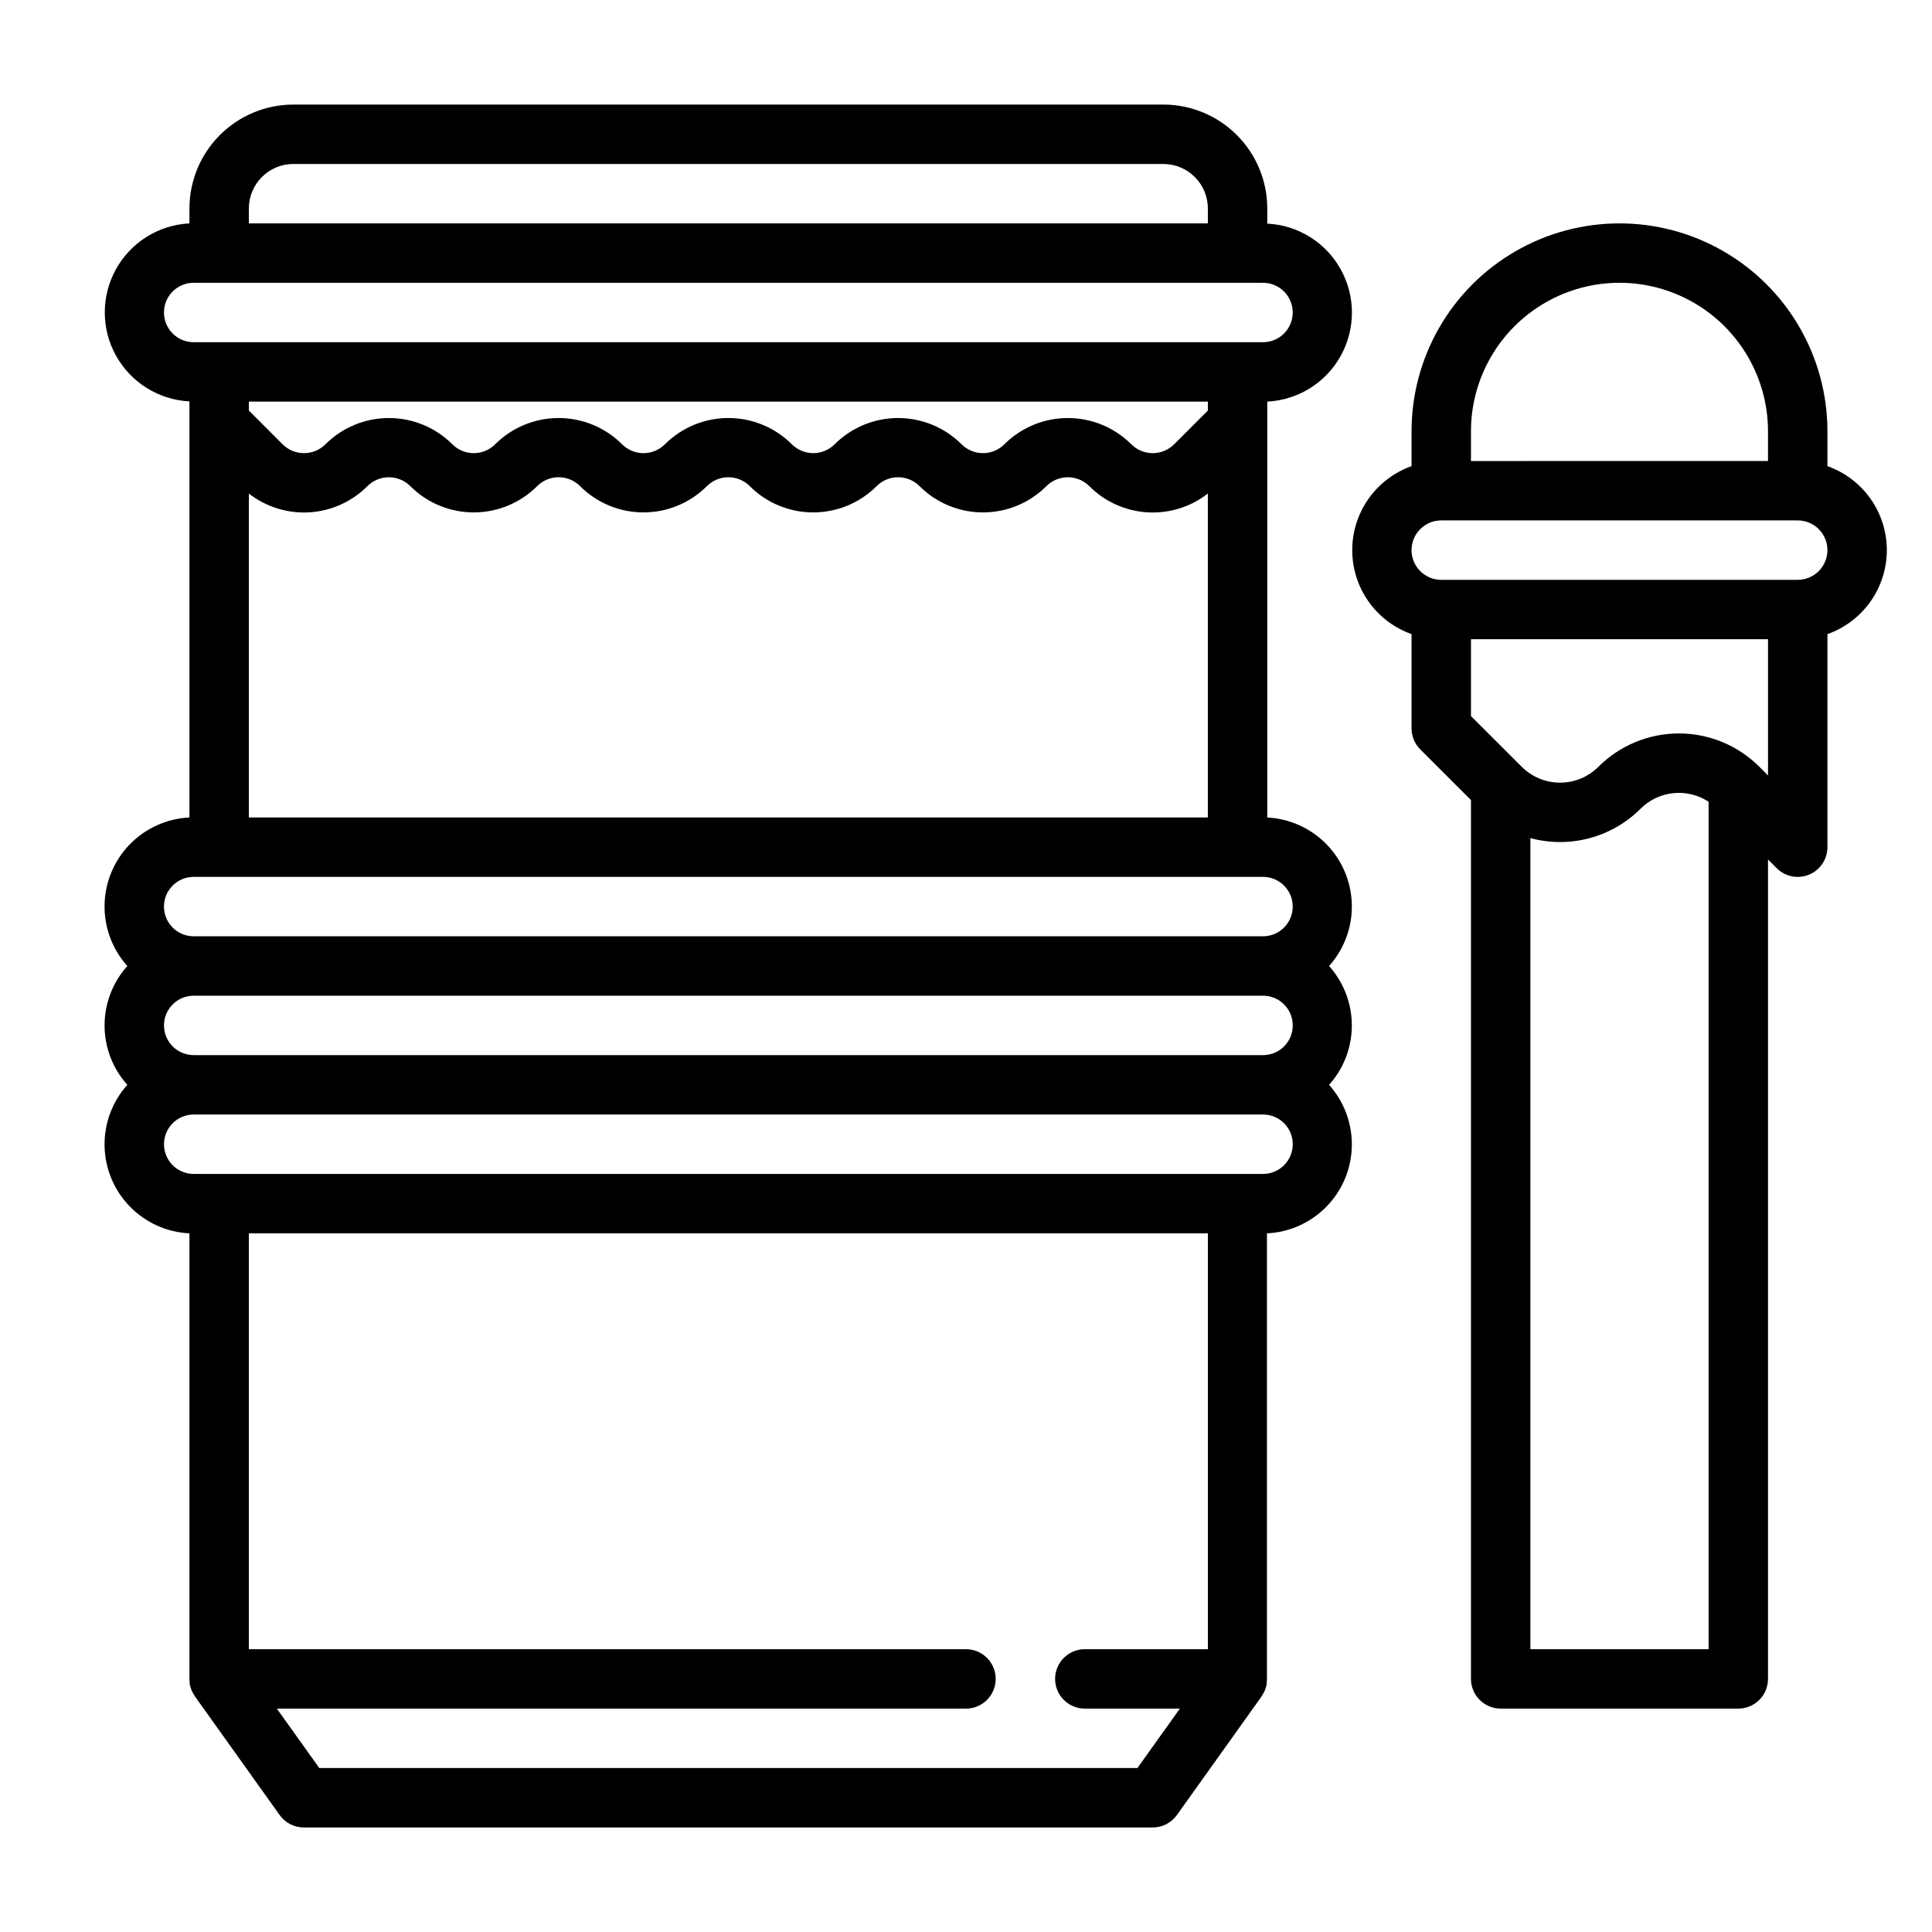
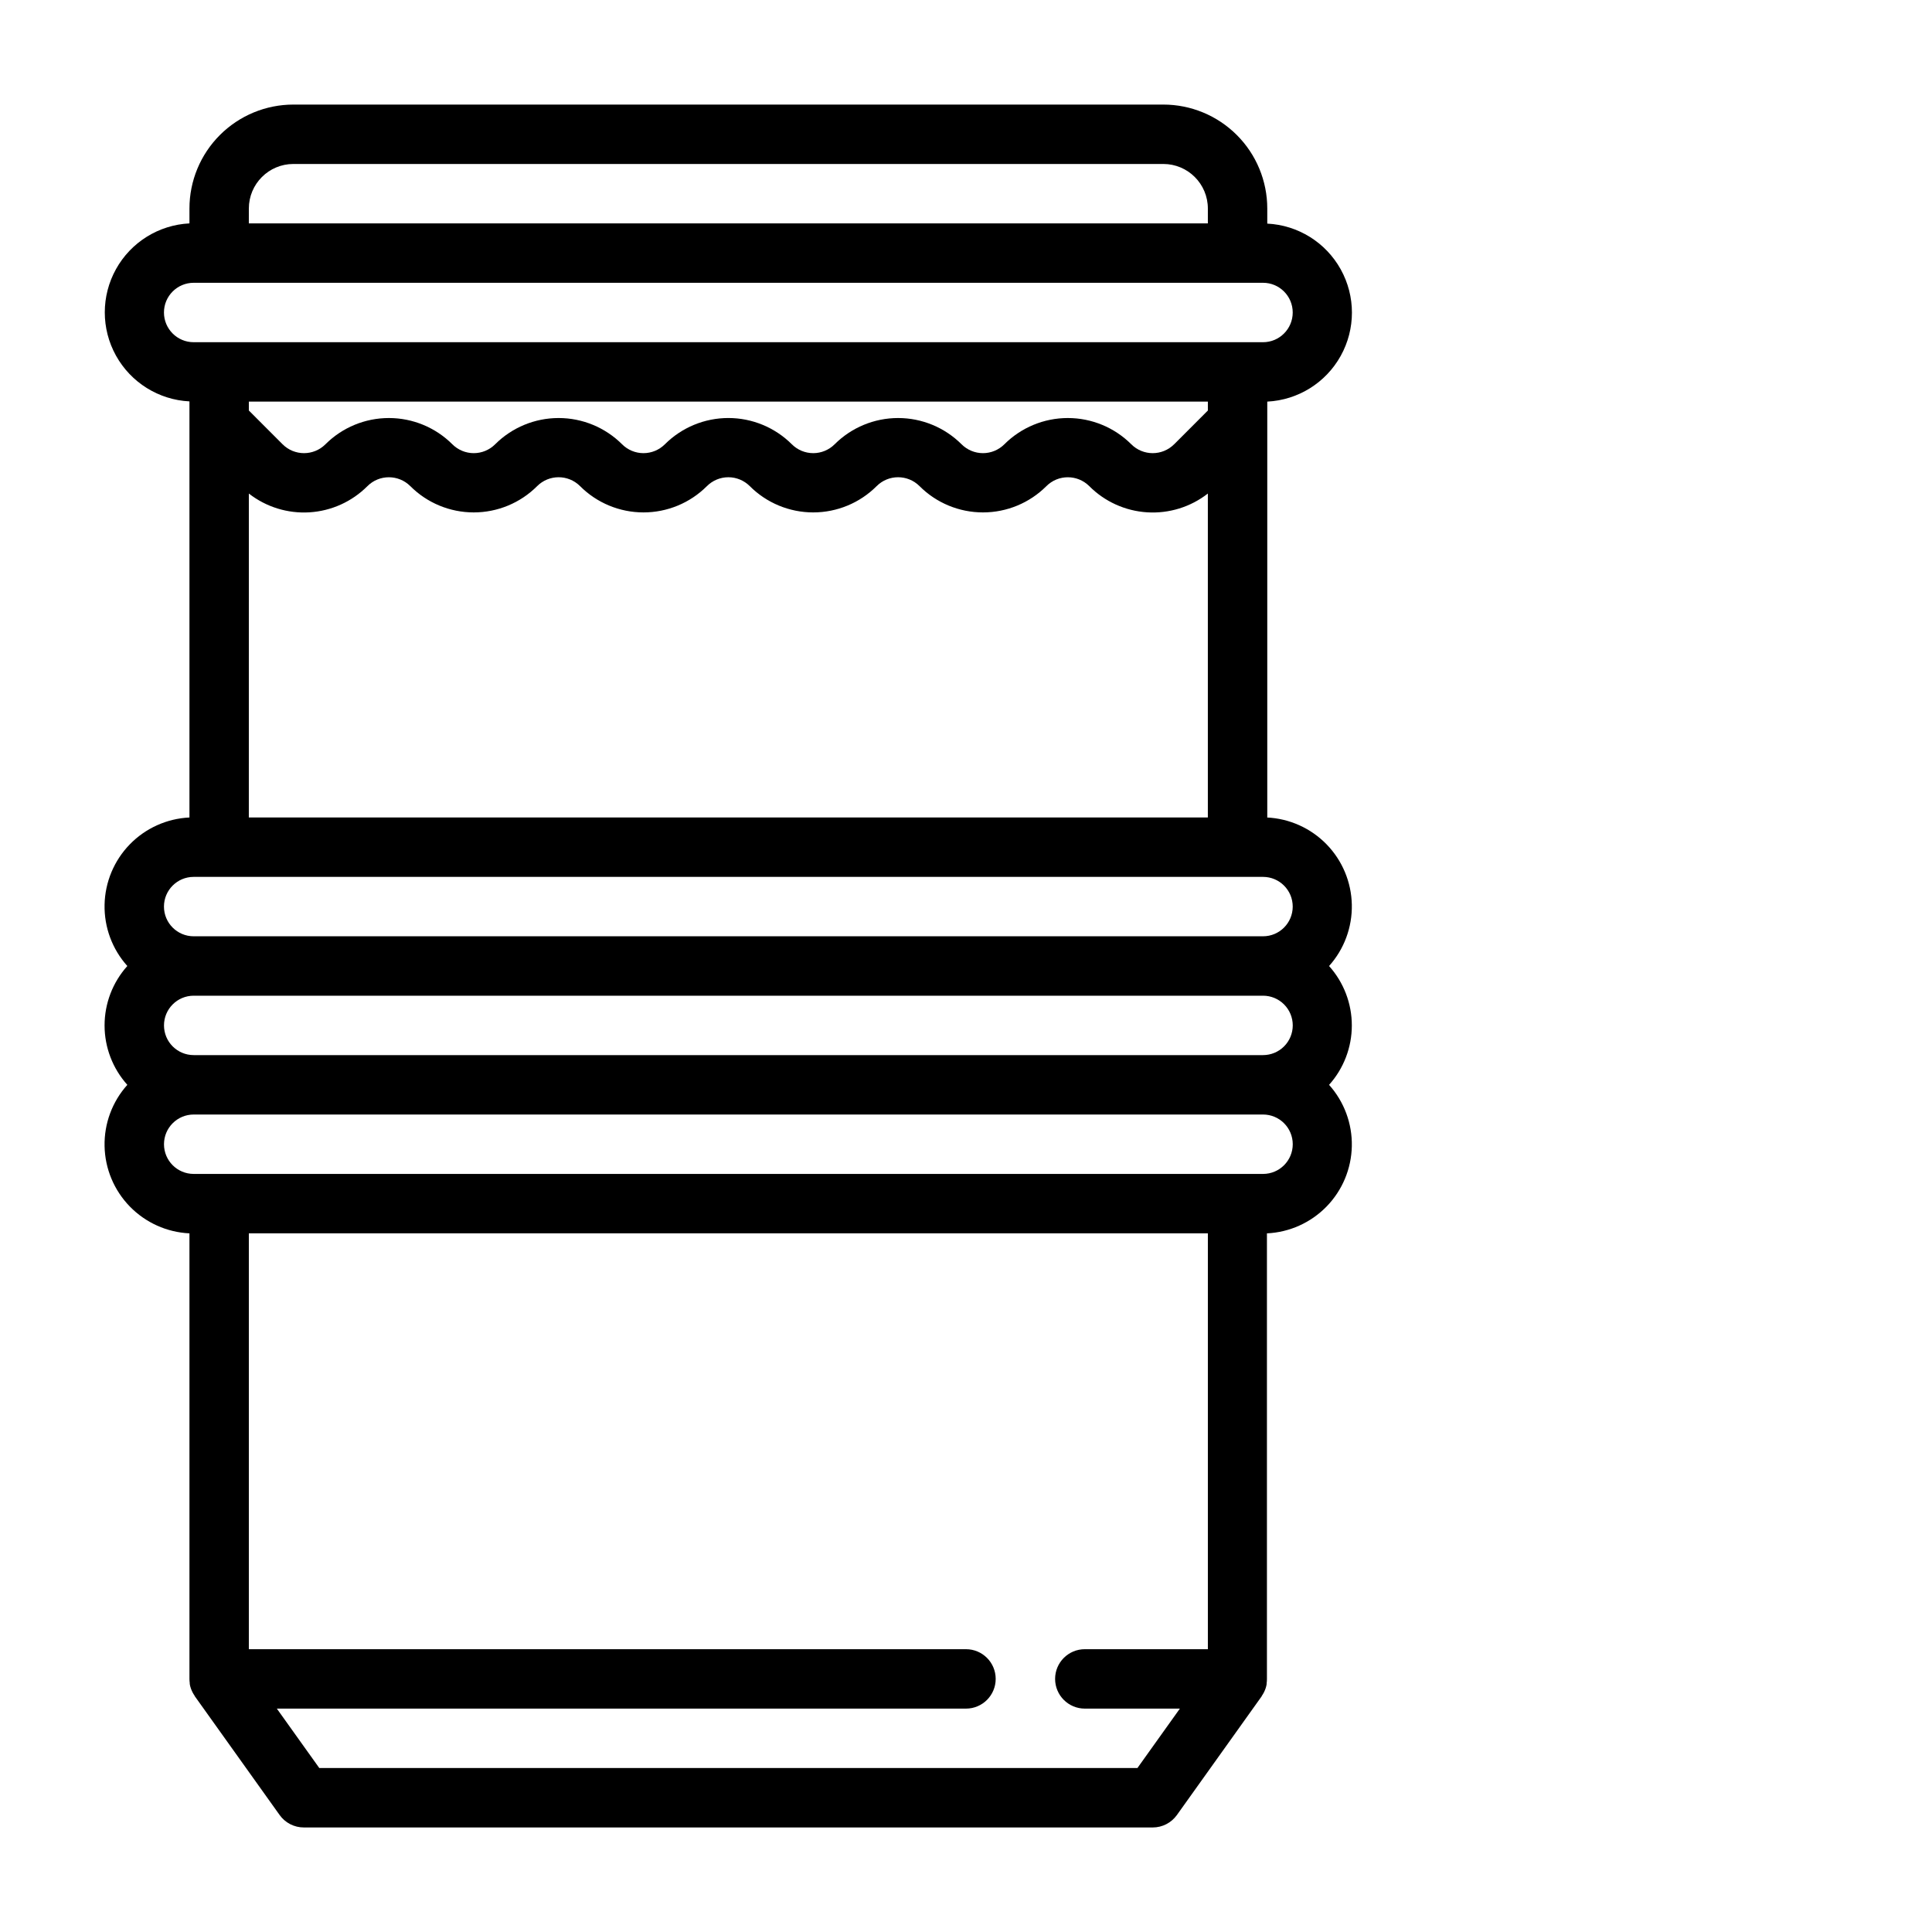
<svg xmlns="http://www.w3.org/2000/svg" fill="#000000" width="800px" height="800px" version="1.1" viewBox="144 144 512 512">
  <g>
    <path d="m479.84 360.64v-110.21c8.148-0.406 15.508-4.988 19.465-12.121 3.961-7.129 3.961-15.801 0-22.93-3.957-7.133-11.316-11.715-19.465-12.121v-3.996c0-7.309-2.902-14.316-8.07-19.48-5.164-5.168-12.176-8.07-19.48-8.07h-230.53c-7.309 0-14.316 2.902-19.484 8.07-5.168 5.164-8.07 12.172-8.07 19.48v3.938c-8.145 0.406-15.504 4.988-19.465 12.121-3.961 7.129-3.961 15.801 0 22.93 3.961 7.129 11.32 11.715 19.465 12.121v110.27c-5.981 0.285-11.629 2.828-15.805 7.117-4.176 4.293-6.566 10.008-6.688 15.992-0.125 5.988 2.031 11.797 6.031 16.254-3.883 4.324-6.031 9.93-6.031 15.742s2.148 11.418 6.031 15.746c-4 4.453-6.156 10.262-6.031 16.25 0.121 5.984 2.512 11.703 6.688 15.992 4.176 4.289 9.824 6.832 15.805 7.117v118.08c0.004 0.371 0.027 0.738 0.078 1.102 0.008 0.078 0.008 0.152 0 0.227 0.055 0.363 0.141 0.719 0.258 1.062 0.109 0.34 0.246 0.668 0.402 0.984 0.031 0.055 0.059 0.109 0.078 0.168 0.168 0.32 0.355 0.629 0.562 0.926v0.059l22.484 31.488c1.484 2.113 3.91 3.363 6.496 3.348h224.92c2.543 0 4.93-1.23 6.406-3.297l22.484-31.488v-0.059c0.207-0.297 0.395-0.605 0.559-0.926 0.023-0.059 0.051-0.113 0.082-0.168 0.156-0.316 0.293-0.648 0.402-0.984 0.113-0.348 0.199-0.703 0.254-1.062-0.004-0.074-0.004-0.152 0-0.227 0.051-0.363 0.078-0.734 0.078-1.102v-118.13c5.981-0.285 11.633-2.828 15.809-7.117 4.176-4.289 6.566-10.008 6.688-15.992 0.121-5.988-2.035-11.797-6.031-16.25 3.883-4.328 6.031-9.934 6.031-15.746s-2.148-11.418-6.031-15.742c3.996-4.457 6.152-10.266 6.031-16.254-0.121-5.984-2.512-11.699-6.688-15.992-4.176-4.289-9.828-6.832-15.809-7.117zm-15.742-110.21v2.363l-8.934 8.945-0.004-0.004c-3.137 3.141-8.223 3.141-11.363 0-4.461-4.453-10.508-6.953-16.812-6.953s-12.352 2.5-16.812 6.953c-1.504 1.508-3.547 2.356-5.676 2.356s-4.172-0.848-5.68-2.356c-4.461-4.453-10.508-6.953-16.809-6.953-6.305 0-12.352 2.5-16.812 6.953-1.508 1.508-3.551 2.356-5.68 2.356s-4.172-0.848-5.676-2.356c-4.465-4.453-10.512-6.957-16.816-6.957-6.309 0-12.355 2.504-16.816 6.957-1.508 1.508-3.551 2.356-5.68 2.356s-4.172-0.848-5.676-2.356c-4.461-4.453-10.508-6.953-16.812-6.953-6.305 0-12.352 2.5-16.812 6.953-1.504 1.508-3.547 2.356-5.676 2.356-2.133 0-4.172-0.848-5.68-2.356-4.461-4.453-10.508-6.953-16.812-6.953-6.305 0-12.348 2.5-16.809 6.953-3.141 3.141-8.227 3.141-11.367 0l-8.934-8.945v-2.359zm-254.15 24.363c4.574 3.57 10.297 5.34 16.086 4.977 5.793-0.363 11.25-2.832 15.344-6.945 3.137-3.129 8.215-3.129 11.355 0 4.457 4.465 10.504 6.969 16.809 6.969 6.309 0 12.355-2.504 16.812-6.969 3.141-3.137 8.227-3.137 11.367 0 4.457 4.465 10.504 6.969 16.809 6.969 6.309 0 12.355-2.504 16.812-6.969 1.508-1.504 3.551-2.352 5.68-2.352 2.129 0 4.172 0.848 5.676 2.352 4.457 4.465 10.508 6.969 16.812 6.969 6.305 0 12.355-2.504 16.812-6.969 3.137-3.137 8.227-3.137 11.363 0 4.457 4.465 10.508 6.969 16.812 6.969 6.309 0 12.355-2.504 16.812-6.969 3.137-3.129 8.219-3.129 11.355 0 4.094 4.113 9.551 6.582 15.34 6.945 5.793 0.363 11.516-1.406 16.09-4.977v85.844h-254.15zm0-75.531c0-6.519 5.285-11.809 11.809-11.809h230.53c6.519 0 11.809 5.289 11.809 11.809v3.938h-254.15zm-22.496 27.551c0-4.348 3.523-7.871 7.871-7.871h283.39c4.348 0 7.871 3.523 7.871 7.871s-3.523 7.875-7.871 7.875h-283.39c-4.348 0-7.871-3.527-7.871-7.875zm7.871 149.57h283.39c4.348 0 7.871 3.523 7.871 7.871s-3.523 7.871-7.871 7.871h-283.39c-4.348 0-7.871-3.523-7.871-7.871s3.523-7.871 7.871-7.871zm291.27 39.359c0 2.09-0.828 4.09-2.305 5.566-1.477 1.477-3.481 2.305-5.566 2.305h-283.39c-4.348 0-7.871-3.523-7.871-7.871 0-4.348 3.523-7.871 7.871-7.871h283.39c2.086 0 4.09 0.828 5.566 2.305 1.477 1.477 2.305 3.481 2.305 5.566zm-41.16 196.8h-216.82l-11.246-15.742h182.63c4.348 0 7.871-3.527 7.871-7.875 0-4.348-3.523-7.871-7.871-7.871h-190.05v-110.21h254.15v110.21h-32.609c-4.348 0-7.875 3.523-7.875 7.871 0 4.348 3.527 7.875 7.875 7.875h25.191zm33.289-157.44h-283.39c-4.348 0-7.871-3.523-7.871-7.871 0-4.348 3.523-7.871 7.871-7.871h283.39c4.348 0 7.871 3.523 7.871 7.871 0 4.348-3.523 7.871-7.871 7.871z" />
-     <path d="m644.03 289.79c0-4.883-1.516-9.645-4.336-13.629-2.82-3.988-6.805-7-11.406-8.629v-9.23c0-19.684-10.504-37.875-27.555-47.719-17.047-9.844-38.055-9.844-55.102 0-17.051 9.844-27.555 28.035-27.555 47.719v9.23c-6.172 2.188-11.156 6.84-13.766 12.844-2.609 6.008-2.609 12.824 0 18.828s7.594 10.656 13.766 12.844v24.977c0 2.086 0.828 4.09 2.305 5.566l13.441 13.434v232.9c0 2.09 0.828 4.09 2.305 5.566 1.477 1.477 3.477 2.309 5.566 2.309h62.977c2.086 0 4.09-0.832 5.566-2.309 1.477-1.477 2.305-3.477 2.305-5.566v-217.16l2.301 2.312h0.004c2.25 2.254 5.637 2.93 8.582 1.711 2.941-1.219 4.859-4.094 4.859-7.277v-56.465c4.602-1.625 8.586-4.641 11.406-8.625 2.82-3.988 4.336-8.75 4.336-13.633zm-110.21-31.488c0-14.062 7.5-27.055 19.68-34.086 12.176-7.031 27.18-7.031 39.359 0 12.18 7.031 19.68 20.023 19.68 34.086v7.871l-78.719 0.004zm15.742 322.75v-214.95c5.117 1.383 10.512 1.395 15.637 0.031 5.121-1.363 9.797-4.051 13.551-7.797 2.332-2.34 5.402-3.805 8.688-4.144 3.289-0.34 6.594 0.465 9.359 2.273v224.59zm60.672-233.86h0.004c-5.656-5.648-13.32-8.824-21.316-8.824-7.992 0-15.66 3.176-21.312 8.824-2.699 2.699-6.359 4.219-10.176 4.219s-7.477-1.52-10.172-4.219l-13.441-13.43v-20.359h78.719v36.102zm10.176-49.531h-94.465c-4.348 0-7.871-3.527-7.871-7.875 0-4.348 3.523-7.871 7.871-7.871h94.465c4.348 0 7.875 3.523 7.875 7.871 0 4.348-3.527 7.875-7.875 7.875z" />
  </g>
</svg>